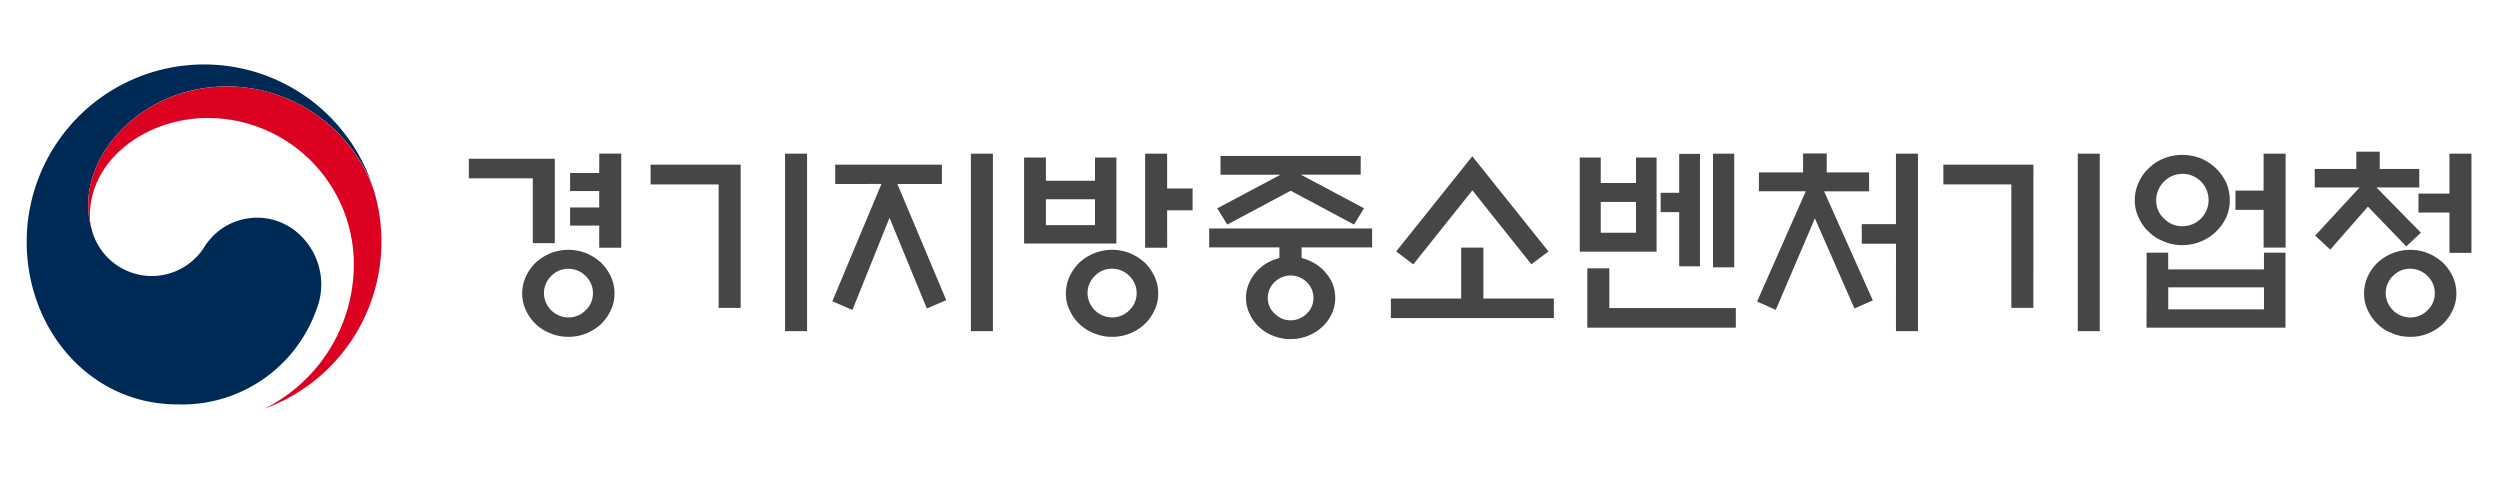
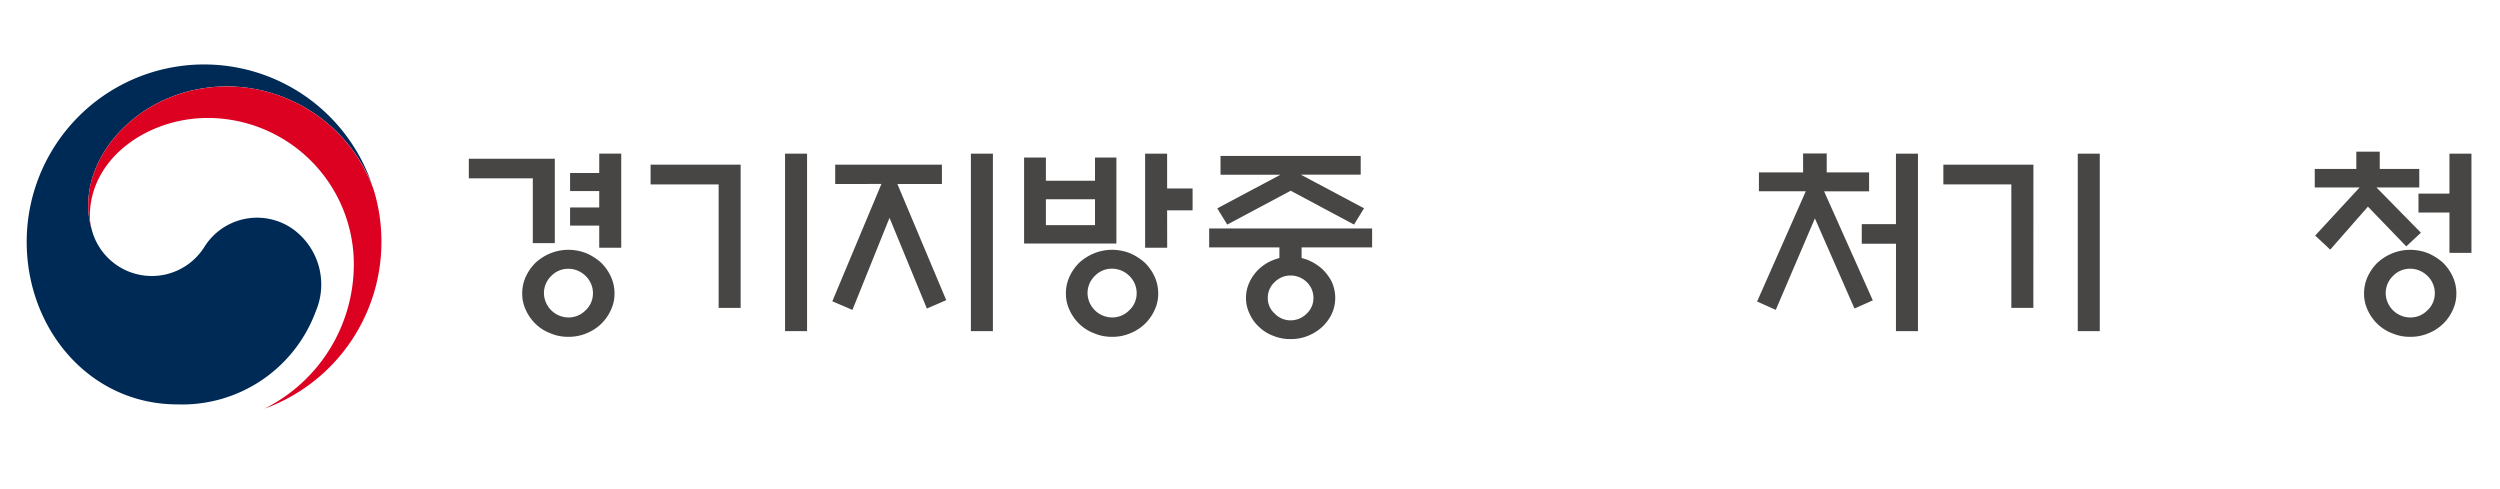
<svg xmlns="http://www.w3.org/2000/svg" width="174" height="34" viewBox="0 0 174 34">
  <g id="그룹_283" data-name="그룹 283" transform="translate(-507 -2547)">
    <g id="그룹_278" data-name="그룹 278" transform="translate(0 935)">
      <path id="패스_1807" data-name="패스 1807" d="M18.5,25.923a4.324,4.324,0,0,0-6.149,1.288,4.32,4.32,0,0,1-7.812-1.188h0c-.005-.017-.008-.032-.012-.046l-.014-.054A5.54,5.54,0,0,1,4.286,24.2c0-3.874,3.977-8.188,9.7-8.188a10.928,10.928,0,0,1,10.086,6.945c-.017-.047-.032-.089-.045-.132A12.348,12.348,0,0,0,0,26.835c0,6.1,4.4,11.311,10.495,11.311a9.911,9.911,0,0,0,9.627-6.484A4.756,4.756,0,0,0,18.5,25.923" transform="translate(508.858 1602)" fill="#002a56" />
      <path id="패스_1808" data-name="패스 1808" d="M24.147,23.2a10.886,10.886,0,0,0-10.161-7.184c-5.724,0-9.7,4.314-9.7,8.188a5.54,5.54,0,0,0,.222,1.718,3.6,3.6,0,0,1-.112-.882c0-4.034,4.039-6.829,8.191-6.829A10.179,10.179,0,0,1,22.768,28.39a11.222,11.222,0,0,1-6.22,10.054v0a12.347,12.347,0,0,0,8.141-11.612,12.213,12.213,0,0,0-.542-3.634" transform="translate(508.858 1602)" fill="#dc0021" />
      <path id="패스_1809" data-name="패스 1809" d="M36.757,26.921H35.225v-4.51H30.772V21.05h5.985Zm4.155,3.5a2.623,2.623,0,0,1-.256,1.163,3.121,3.121,0,0,1-.68.964,3.216,3.216,0,0,1-1.021.653,3.159,3.159,0,0,1-1.248.241,3.109,3.109,0,0,1-1.248-.241,2.983,2.983,0,0,1-1.035-.653,3.107,3.107,0,0,1-.681-.964,2.637,2.637,0,0,1-.255-1.163,2.8,2.8,0,0,1,.255-1.177,3.28,3.28,0,0,1,.681-.964,3.478,3.478,0,0,1,1.035-.653,3.389,3.389,0,0,1,1.248-.241,3.449,3.449,0,0,1,1.248.241,3.813,3.813,0,0,1,1.021.653,3.3,3.3,0,0,1,.68.964,2.78,2.78,0,0,1,.256,1.177m-1.5-.014a1.663,1.663,0,0,0-.51-1.2,1.7,1.7,0,0,0-1.2-.5,1.628,1.628,0,0,0-1.192.5,1.663,1.663,0,0,0-.51,1.2,1.72,1.72,0,0,0,1.7,1.688,1.651,1.651,0,0,0,1.2-.5,1.588,1.588,0,0,0,.51-1.191m.44-9.714H41.38v6.552H39.848V25.7H37.82V24.439h2.028V23.3H37.82V22.042h2.028Z" transform="translate(508.858 1602)" fill="#474645" />
      <path id="패스_1810" data-name="패스 1810" d="M49.691,31.429H48.159V22.836H43.423V21.46h6.268Zm3.091-10.735h1.532V33.046H52.782Z" transform="translate(508.858 1602)" fill="#474645" />
      <path id="패스_1811" data-name="패스 1811" d="M56.272,22.807V21.46H63.7v1.347H60.6L64,30.891l-1.348.581-2.6-6.311-2.581,6.41-1.4-.6,3.418-8.168Zm9.444-2.113h1.532V33.046H65.716Z" transform="translate(508.858 1602)" fill="#474645" />
      <path id="패스_1812" data-name="패스 1812" d="M75.843,26.948H69.419V20.964h1.517V22.58h3.418V20.964h1.489Zm-1.489-3.077H70.936v1.8h3.418Zm4.4,6.551a2.637,2.637,0,0,1-.255,1.163,3.124,3.124,0,0,1-.681.964,3.216,3.216,0,0,1-1.021.653,3.156,3.156,0,0,1-1.248.241A3.112,3.112,0,0,1,74.3,33.2a2.993,2.993,0,0,1-1.035-.653,3.107,3.107,0,0,1-.681-.964,2.637,2.637,0,0,1-.255-1.163,2.8,2.8,0,0,1,.255-1.177,3.306,3.306,0,0,1,.681-.964,3.488,3.488,0,0,1,1.035-.652,3.372,3.372,0,0,1,1.248-.241,3.424,3.424,0,0,1,1.248.241,3.81,3.81,0,0,1,1.021.652,3.325,3.325,0,0,1,.681.964,2.8,2.8,0,0,1,.255,1.177m-1.5-.014a1.662,1.662,0,0,0-.511-1.205,1.706,1.706,0,0,0-1.205-.5,1.627,1.627,0,0,0-1.191.5,1.662,1.662,0,0,0-.511,1.205,1.721,1.721,0,0,0,1.7,1.688,1.646,1.646,0,0,0,1.205-.5,1.585,1.585,0,0,0,.511-1.191m2.127-3.162H77.842V20.694h1.532v2.425h1.773v1.518H79.374Z" transform="translate(508.858 1602)" fill="#474645" />
      <path id="패스_1813" data-name="패스 1813" d="M87.189,27.955v-.737H82.3V25.9H93.641v1.319H88.734v.737c.142.043.3.086.44.142a3.462,3.462,0,0,1,.979.61,3.25,3.25,0,0,1,.68.908,2.738,2.738,0,0,1,.241,1.12,2.626,2.626,0,0,1-.241,1.106,2.939,2.939,0,0,1-.68.922,3.175,3.175,0,0,1-.979.61,3.142,3.142,0,0,1-1.205.227,3.094,3.094,0,0,1-1.206-.227,2.863,2.863,0,0,1-.978-.61,2.69,2.69,0,0,1-.667-.922,2.439,2.439,0,0,1-.255-1.106,2.542,2.542,0,0,1,.255-1.12,2.941,2.941,0,0,1,.667-.908,3.093,3.093,0,0,1,.978-.61c.142-.056.284-.1.426-.142m5.658-5.8H88.678l4.4,2.34-.695,1.134-4.41-2.354L83.558,25.63,82.864,24.5l4.4-2.34H83.09V20.851h9.757Zm-3.29,8.579a1.513,1.513,0,0,0-.468-1.106,1.612,1.612,0,0,0-1.12-.454,1.554,1.554,0,0,0-1.106.454,1.476,1.476,0,0,0-.483,1.106,1.424,1.424,0,0,0,.483,1.092,1.511,1.511,0,0,0,1.106.468,1.567,1.567,0,0,0,1.12-.468,1.459,1.459,0,0,0,.468-1.092" transform="translate(508.858 1602)" fill="#474645" />
-       <path id="패스_1814" data-name="패스 1814" d="M99.839,30.777V27.232h1.546v3.545h4.906v1.362H94.947V30.777Zm.78-7.53L96.507,28.4,95.315,27.5l5.3-6.622,5.3,6.622-1.191.894Z" transform="translate(508.858 1602)" fill="#474645" />
-       <path id="패스_1815" data-name="패스 1815" d="M113.44,27.515h-5.347V20.964h1.461v1.773h2.453V20.964h1.433Zm-4.822,5.29V28.678h1.532v2.765h8.806v1.362Zm3.389-8.75h-2.453V26.2h2.453Zm3.007-3.347h1.446v7.828h-1.446V24.764h-1.291V23.417h1.291Zm2.354-.014h1.475v7.913h-1.475Z" transform="translate(508.858 1602)" fill="#474645" />
      <path id="패스_1816" data-name="패스 1816" d="M123.637,22V20.681h1.645V22h2.949v1.318H125.1l3.389,7.587-1.276.567L124.459,25.2l-2.723,6.368-1.3-.582,3.389-7.672h-3.262V22Zm6.466,4.963h-2.382V25.6H130.1V20.695h1.532V33.047H130.1Z" transform="translate(508.858 1602)" fill="#474645" />
      <path id="패스_1817" data-name="패스 1817" d="M139.663,31.429h-1.532V22.836H133.4V21.46h6.268Zm3.091-10.735h1.532V33.046h-1.532Z" transform="translate(508.858 1602)" fill="#474645" />
-       <path id="패스_1818" data-name="패스 1818" d="M153.334,23.929a2.893,2.893,0,0,1-.255,1.219,3.407,3.407,0,0,1-.723.993,3.172,3.172,0,0,1-1.036.666,3.324,3.324,0,0,1-1.29.255,3.206,3.206,0,0,1-1.276-.255,2.963,2.963,0,0,1-1.05-.666,2.913,2.913,0,0,1-.709-.993,2.7,2.7,0,0,1-.269-1.219,2.894,2.894,0,0,1,.269-1.234,3.054,3.054,0,0,1,.709-.993,3.2,3.2,0,0,1,1.05-.681,3.46,3.46,0,0,1,1.276-.241,3.59,3.59,0,0,1,1.29.241,3.458,3.458,0,0,1,1.036.681,3.6,3.6,0,0,1,.723.993,3.1,3.1,0,0,1,.255,1.234m-5.786,3.658h1.5V28.75h6.665V27.587h1.5v5.219h-9.672Zm4.311-3.658a1.85,1.85,0,0,0-.524-1.291,1.8,1.8,0,0,0-1.291-.539,1.84,1.84,0,0,0-1.829,1.83,1.651,1.651,0,0,0,.539,1.276,1.7,1.7,0,0,0,1.29.539,1.815,1.815,0,0,0,1.815-1.815M155.716,30h-6.665V31.53h6.665Zm-1.985-6.736h1.957V20.695h1.532v6.538h-1.532V24.609h-1.957Z" transform="translate(508.858 1602)" fill="#474645" />
      <path id="패스_1819" data-name="패스 1819" d="M159.249,23.049V21.758h2.893v-1.2h1.631v1.2h2.751v1.291h-2.978l3.091,3.148-1.02.95-2.667-2.765-2.623,2.992-1.049-.978,3.091-3.347Zm9.856,7.374a2.63,2.63,0,0,1-.256,1.163,3.116,3.116,0,0,1-.68.964,3.213,3.213,0,0,1-1.021.652,3.159,3.159,0,0,1-1.248.241,3.109,3.109,0,0,1-1.248-.241,2.99,2.99,0,0,1-1.035-.652,3.119,3.119,0,0,1-.681-.964,2.643,2.643,0,0,1-.255-1.163,2.8,2.8,0,0,1,.255-1.177,3.3,3.3,0,0,1,.681-.965,3.489,3.489,0,0,1,1.035-.652,3.368,3.368,0,0,1,1.248-.241,3.428,3.428,0,0,1,1.248.241,3.81,3.81,0,0,1,1.021.652,3.3,3.3,0,0,1,.68.965,2.78,2.78,0,0,1,.256,1.177m-1.5-.014a1.664,1.664,0,0,0-.511-1.206,1.706,1.706,0,0,0-1.205-.5,1.627,1.627,0,0,0-1.191.5,1.664,1.664,0,0,0-.511,1.206,1.72,1.72,0,0,0,1.7,1.687,1.649,1.649,0,0,0,1.205-.5,1.585,1.585,0,0,0,.511-1.191m1.021-2.808V24.793h-2.156V23.474h2.156V20.695h1.531V27.6Z" transform="translate(508.858 1602)" fill="#474645" />
    </g>
    <rect id="사각형_120" data-name="사각형 120" width="174" height="34" transform="translate(507 2547)" fill="none" />
  </g>
</svg>